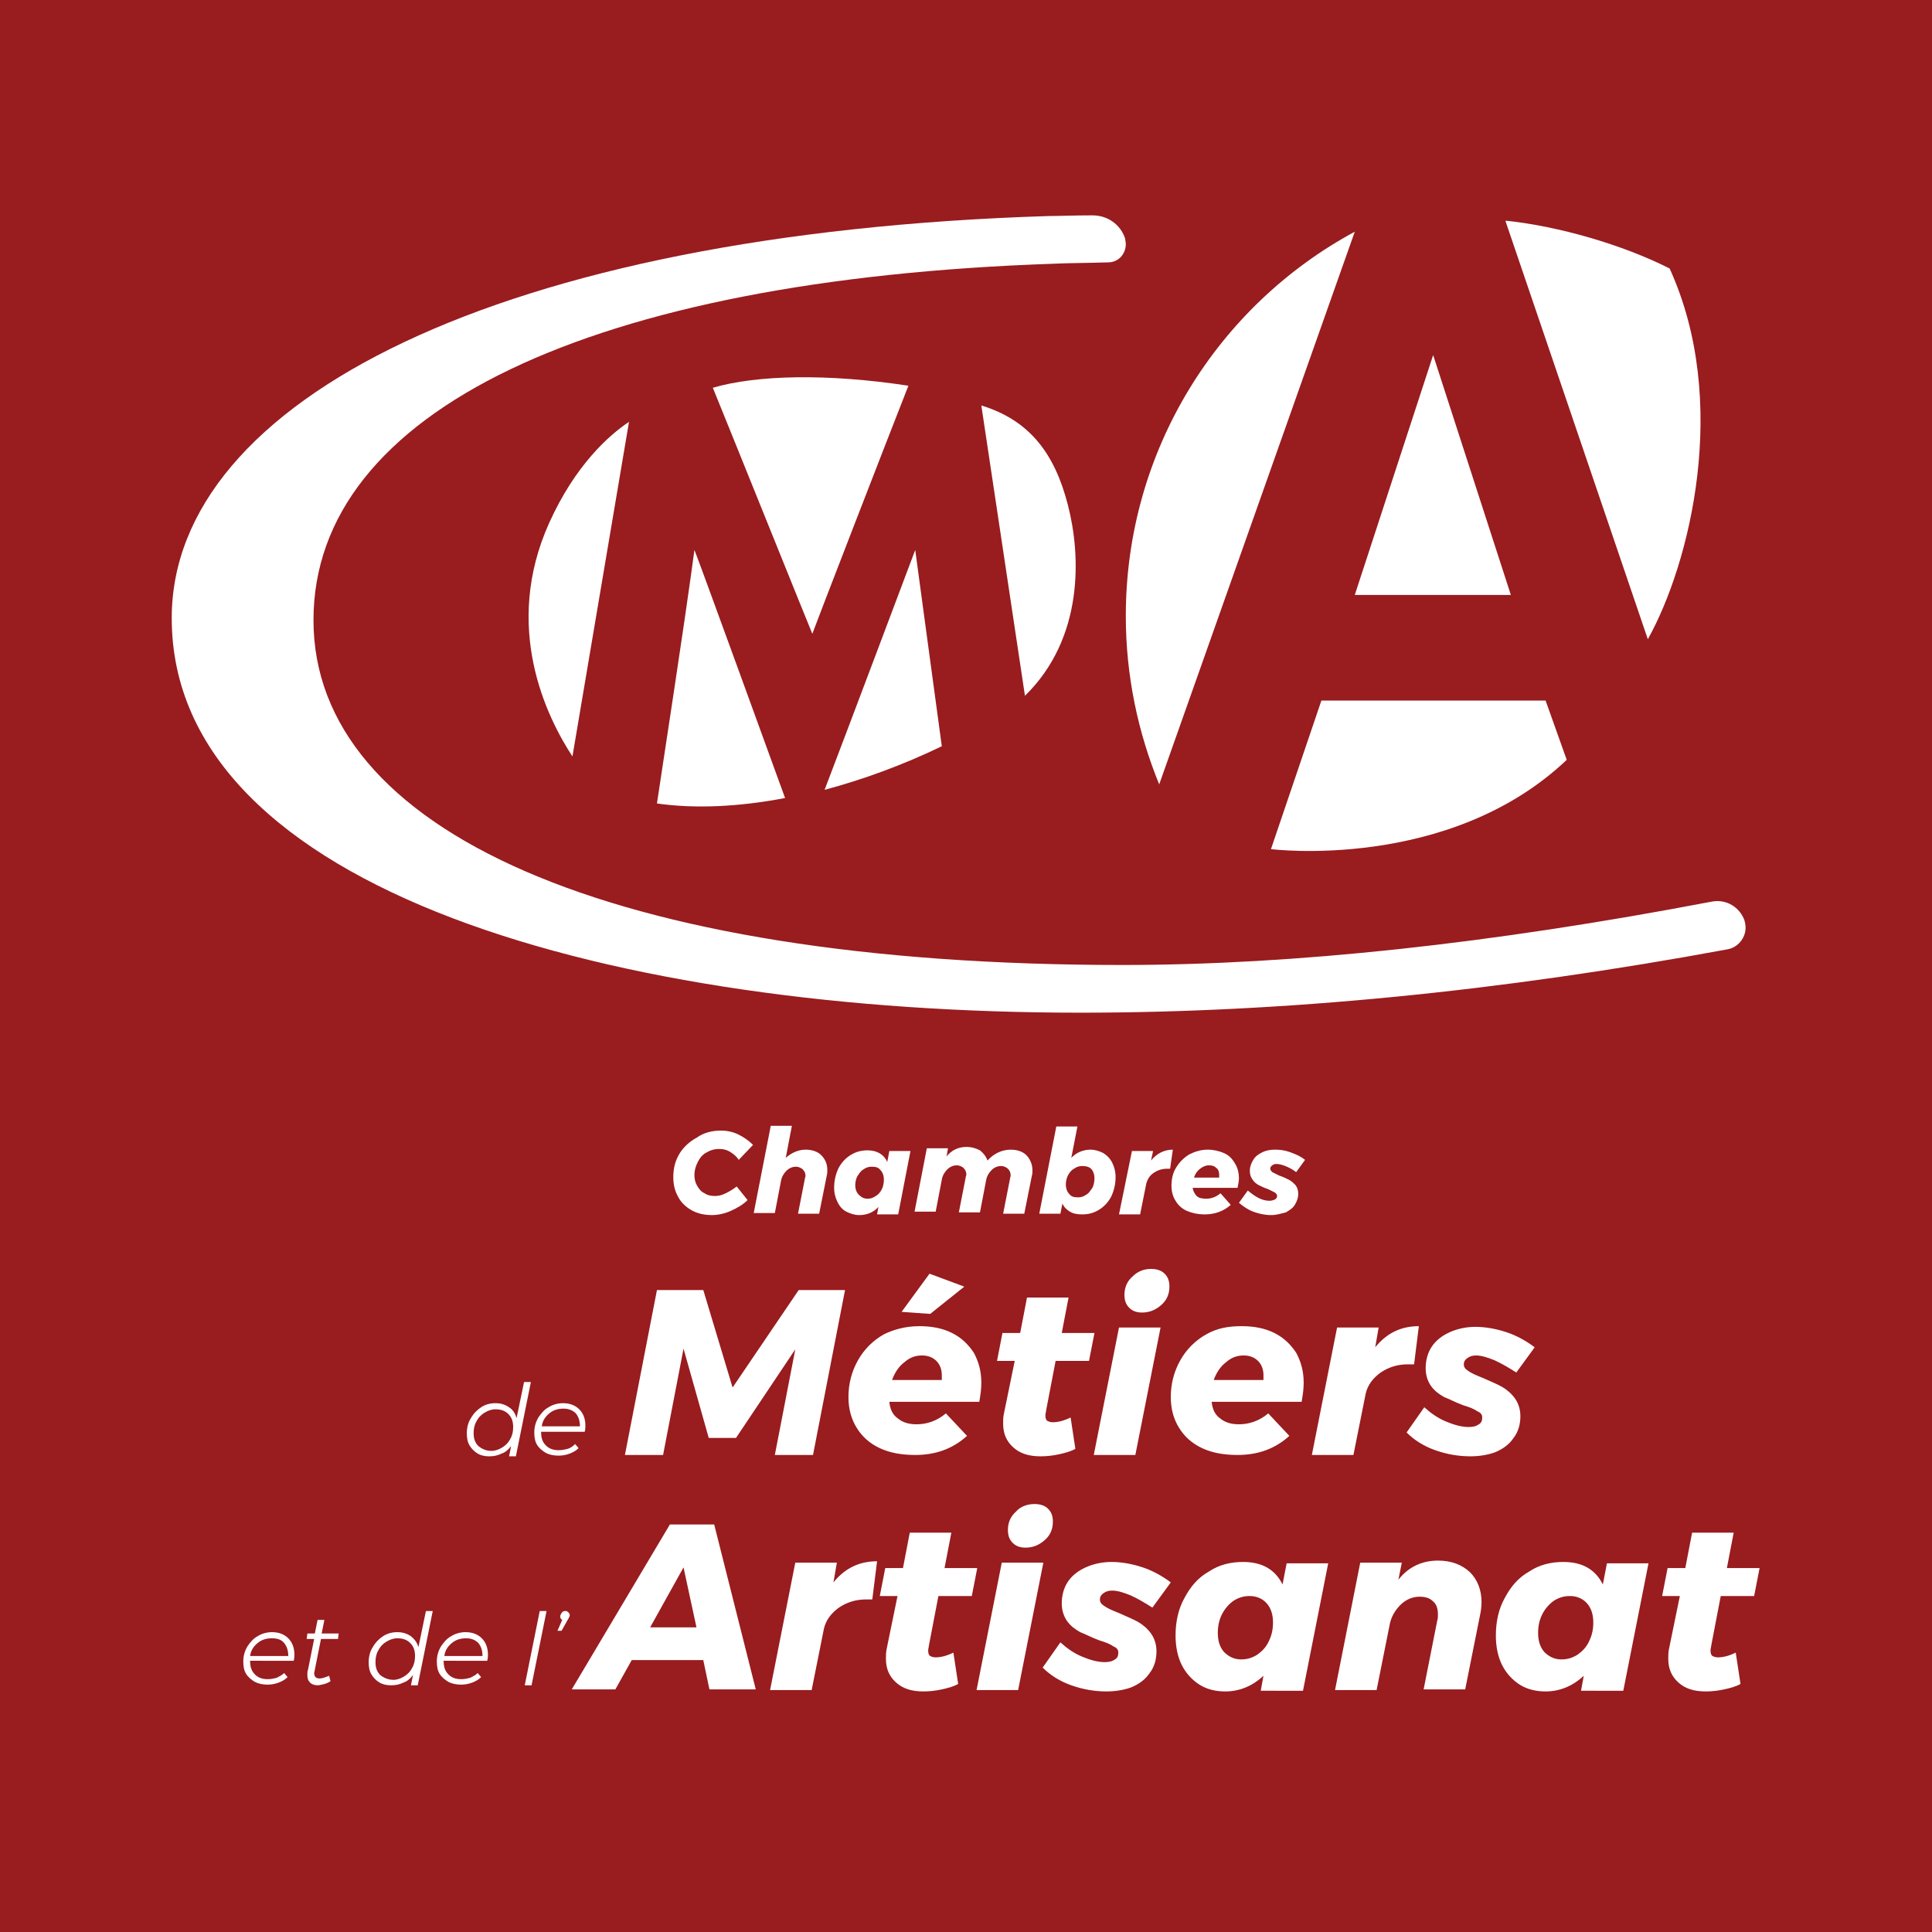
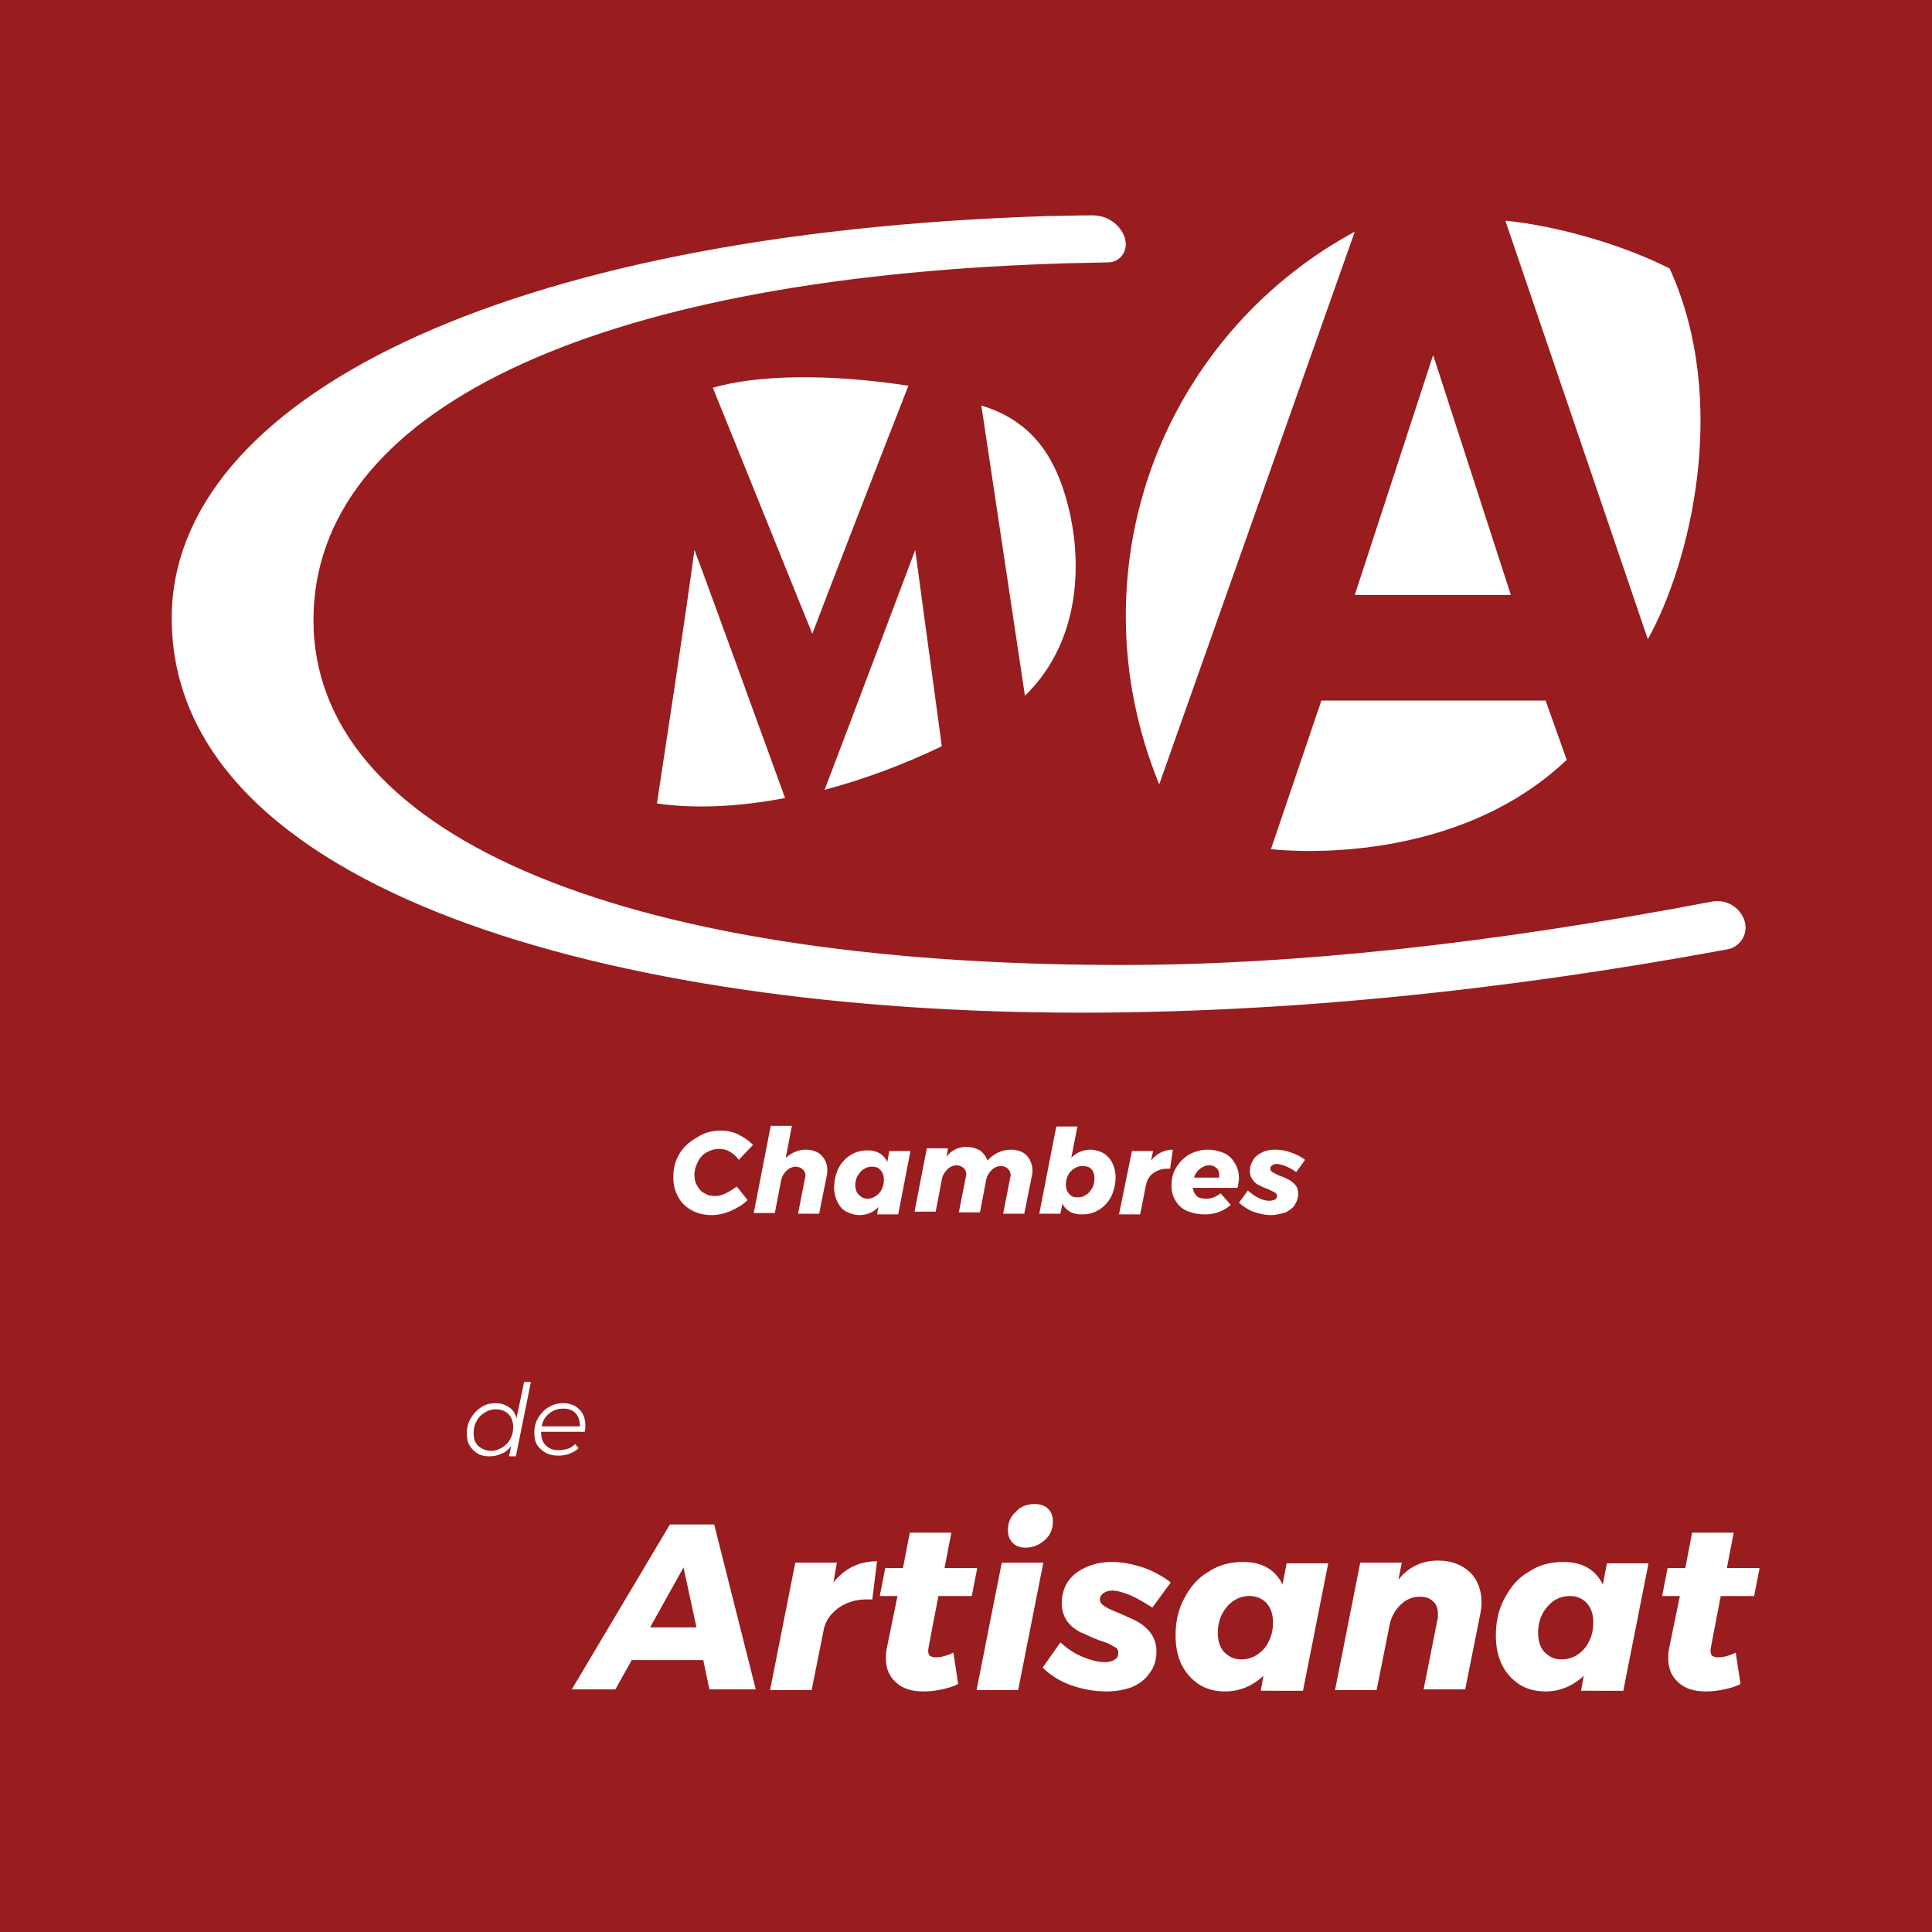
<svg xmlns="http://www.w3.org/2000/svg" version="1.1" id="Calque_1" x="0px" y="0px" viewBox="0 0 283.5 283.5" style="enable-background:new 0 0 283.5 283.5;" xml:space="preserve">
  <style type="text/css">
	.st0{fill:#991C1F;}
	.st1{fill-rule:evenodd;clip-rule:evenodd;fill:#FFFFFF;}
</style>
  <rect class="st0" width="283.5" height="283.5" />
  <g>
    <g>
-       <path id="chambres" class="st1" d="M186.5,178.3c-0.9,0-1.8-0.2-2.6-0.5c-0.8-0.3-1.5-0.8-2.1-1.3l1.3-1.8c0.5,0.4,1,0.8,1.6,1.1    c0.6,0.3,1.1,0.4,1.6,0.4c0.3,0,0.6-0.1,0.8-0.2c0.2-0.1,0.3-0.3,0.3-0.5c0-0.2-0.1-0.3-0.3-0.5c-0.2-0.1-0.6-0.3-1-0.5    c-0.6-0.2-1-0.4-1.4-0.6c-0.4-0.2-0.7-0.5-0.9-0.8c-0.3-0.4-0.4-0.8-0.4-1.3c0-0.6,0.2-1.1,0.5-1.6c0.3-0.5,0.7-0.8,1.3-1.1    c0.6-0.3,1.2-0.4,1.9-0.4c0.8,0,1.5,0.1,2.3,0.4c0.8,0.3,1.5,0.6,2.1,1.1l-1.3,1.8c-0.5-0.4-1.1-0.7-1.6-0.9    c-0.5-0.2-1-0.3-1.3-0.3c-0.3,0-0.5,0.1-0.6,0.2c-0.2,0.1-0.3,0.3-0.3,0.5s0.1,0.3,0.3,0.5c0.2,0.1,0.6,0.3,1,0.5    c0.6,0.2,1,0.4,1.4,0.6c0.4,0.2,0.7,0.5,1,0.8c0.3,0.4,0.4,0.8,0.4,1.3c0,0.6-0.2,1.1-0.5,1.6c-0.3,0.5-0.8,0.8-1.3,1.1    C187.9,178.1,187.3,178.3,186.5,178.3z M178.9,172.7c0-0.1,0-0.2,0-0.3c0-0.4-0.1-0.8-0.4-1c-0.3-0.3-0.6-0.4-1.1-0.4    c-0.5,0-0.9,0.2-1.3,0.5c-0.4,0.3-0.7,0.7-0.9,1.3H178.9z M177.2,168.7c0.9,0,1.7,0.2,2.4,0.5c0.7,0.3,1.2,0.8,1.6,1.5    c0.4,0.6,0.6,1.4,0.6,2.2c0,0.4-0.1,0.9-0.2,1.4H175c0.1,0.5,0.3,0.9,0.6,1.2s0.8,0.4,1.4,0.4c0.8,0,1.5-0.3,2.1-0.8l1.5,1.7    c-1,0.9-2.3,1.4-3.8,1.4c-1,0-1.9-0.2-2.6-0.5c-0.7-0.3-1.3-0.8-1.7-1.5c-0.4-0.6-0.6-1.4-0.6-2.2c0-1,0.2-1.9,0.7-2.7    c0.5-0.8,1.1-1.4,1.9-1.9C175.3,169,176.2,168.7,177.2,168.7z M168.9,170.3c0.8-1,1.9-1.6,3.2-1.6l-0.4,2.8c-0.1,0-0.3,0-0.4,0    c-0.8,0-1.4,0.2-2,0.6c-0.6,0.4-0.9,0.9-1.1,1.6l-0.9,4.5h-3.1l1.9-9.3h3.1L168.9,170.3z M158.8,171.1c-0.4,0-0.8,0.1-1.2,0.4    c-0.4,0.2-0.7,0.6-0.9,1c-0.2,0.4-0.3,0.9-0.3,1.3c0,0.6,0.2,1.1,0.5,1.4c0.3,0.4,0.7,0.5,1.3,0.5c0.4,0,0.8-0.1,1.2-0.4    c0.4-0.2,0.6-0.6,0.9-1c0.2-0.4,0.3-0.9,0.3-1.4c0-0.6-0.2-1.1-0.5-1.4S159.3,171.1,158.8,171.1z M160,168.7    c0.7,0,1.3,0.2,1.9,0.5c0.5,0.3,1,0.8,1.3,1.4c0.3,0.6,0.5,1.3,0.5,2.1c0,1-0.2,1.9-0.6,2.8c-0.4,0.8-1,1.5-1.8,2    c-0.8,0.5-1.6,0.7-2.5,0.7c-0.7,0-1.3-0.1-1.8-0.4c-0.5-0.3-0.9-0.7-1.1-1.2l-0.3,1.5h-3.1l2.5-12.8h3.1l-0.9,4.6    c0.4-0.4,0.8-0.7,1.3-0.9C159,168.8,159.5,168.7,160,168.7z M148.3,168.7c1,0,1.8,0.3,2.3,0.8s0.9,1.3,0.9,2.2    c0,0.3,0,0.6-0.1,0.9l-1.1,5.5h-3.1l1-5.1c0-0.2,0.1-0.3,0.1-0.5c0-0.4-0.1-0.7-0.4-1c-0.2-0.2-0.6-0.4-1-0.4    c-0.5,0-1,0.2-1.4,0.6c-0.4,0.4-0.7,0.9-0.8,1.5l-0.9,4.7h-3.1l1-5.1c0-0.2,0.1-0.3,0.1-0.4c0-0.4-0.1-0.7-0.4-1    c-0.2-0.2-0.6-0.4-1-0.4c-0.5,0-1,0.2-1.4,0.6c-0.4,0.4-0.7,0.9-0.8,1.5l-0.9,4.7h-3.1l1.8-9.3h3.1l-0.2,1.2    c0.7-0.9,1.7-1.4,2.9-1.4c0.8,0,1.4,0.2,2,0.5c0.5,0.4,0.9,0.9,1.1,1.5C145.7,169.4,146.9,168.7,148.3,168.7z M127.3,175.9    c0.4,0,0.8-0.1,1.2-0.4c0.4-0.2,0.7-0.6,0.9-1s0.3-0.9,0.3-1.4c0-0.6-0.2-1.1-0.5-1.4c-0.3-0.4-0.7-0.5-1.3-0.5    c-0.4,0-0.8,0.1-1.2,0.4c-0.4,0.2-0.6,0.6-0.9,1c-0.2,0.4-0.3,0.9-0.3,1.3c0,0.6,0.2,1.1,0.5,1.4    C126.4,175.7,126.8,175.9,127.3,175.9z M126.1,178.3c-0.7,0-1.3-0.2-1.9-0.5c-0.6-0.3-1-0.8-1.3-1.4c-0.3-0.6-0.5-1.3-0.5-2.1    c0-1,0.2-1.9,0.6-2.8c0.4-0.8,1-1.5,1.8-2c0.8-0.5,1.6-0.7,2.5-0.7c1.4,0,2.4,0.6,2.9,1.7l0.3-1.6h3.1l-1.8,9.3h-3.1l0.2-1.1    C128.2,177.9,127.2,178.3,126.1,178.3z M118.2,168.7c1,0,1.8,0.3,2.3,0.8c0.6,0.6,0.9,1.3,0.9,2.2c0,0.3,0,0.5-0.1,0.9l-1.1,5.5    h-3.1l1-5.1c0-0.2,0.1-0.3,0.1-0.4c0-0.4-0.1-0.7-0.4-1c-0.2-0.2-0.6-0.4-1-0.4c-0.5,0-1,0.2-1.4,0.6c-0.4,0.4-0.7,0.9-0.8,1.5    l-0.9,4.7h-3.1l2.5-12.8h3.1l-0.9,4.7C116.1,169.2,117.1,168.7,118.2,168.7z M105.8,165.9c0.9,0,1.8,0.2,2.6,0.6    c0.8,0.4,1.5,0.9,2.1,1.5l-2.1,2.2c-0.3-0.5-0.8-0.9-1.3-1.2c-0.5-0.3-1-0.4-1.6-0.4c-0.7,0-1.3,0.2-1.8,0.5    c-0.6,0.3-1,0.8-1.3,1.4c-0.3,0.6-0.5,1.2-0.5,1.9c0,0.6,0.1,1.1,0.4,1.6c0.3,0.5,0.6,0.9,1.1,1.1c0.4,0.3,1,0.4,1.5,0.4    c0.5,0,1-0.1,1.6-0.4c0.6-0.3,1.1-0.6,1.6-1l1.6,2c-0.7,0.7-1.6,1.2-2.5,1.6c-0.9,0.4-1.9,0.6-2.7,0.6c-1.1,0-2.1-0.2-3-0.7    c-0.9-0.5-1.6-1.2-2-2c-0.5-0.9-0.7-1.8-0.7-2.9c0-1.3,0.3-2.4,0.9-3.4c0.6-1,1.5-1.8,2.6-2.4    C103.3,166.2,104.5,165.9,105.8,165.9z" />
+       <path id="chambres" class="st1" d="M186.5,178.3c-0.9,0-1.8-0.2-2.6-0.5c-0.8-0.3-1.5-0.8-2.1-1.3l1.3-1.8c0.5,0.4,1,0.8,1.6,1.1    c0.6,0.3,1.1,0.4,1.6,0.4c0.3,0,0.6-0.1,0.8-0.2c0.2-0.1,0.3-0.3,0.3-0.5c0-0.2-0.1-0.3-0.3-0.5c-0.2-0.1-0.6-0.3-1-0.5    c-0.6-0.2-1-0.4-1.4-0.6c-0.4-0.2-0.7-0.5-0.9-0.8c-0.3-0.4-0.4-0.8-0.4-1.3c0-0.6,0.2-1.1,0.5-1.6c0.3-0.5,0.7-0.8,1.3-1.1    c0.6-0.3,1.2-0.4,1.9-0.4c0.8,0,1.5,0.1,2.3,0.4c0.8,0.3,1.5,0.6,2.1,1.1l-1.3,1.8c-0.5-0.4-1.1-0.7-1.6-0.9    c-0.5-0.2-1-0.3-1.3-0.3c-0.3,0-0.5,0.1-0.6,0.2c-0.2,0.1-0.3,0.3-0.3,0.5s0.1,0.3,0.3,0.5c0.2,0.1,0.6,0.3,1,0.5    c0.6,0.2,1,0.4,1.4,0.6c0.4,0.2,0.7,0.5,1,0.8c0.3,0.4,0.4,0.8,0.4,1.3c0,0.6-0.2,1.1-0.5,1.6c-0.3,0.5-0.8,0.8-1.3,1.1    C187.9,178.1,187.3,178.3,186.5,178.3z M178.9,172.7c0-0.1,0-0.2,0-0.3c0-0.4-0.1-0.8-0.4-1c-0.3-0.3-0.6-0.4-1.1-0.4    c-0.5,0-0.9,0.2-1.3,0.5c-0.4,0.3-0.7,0.7-0.9,1.3H178.9z M177.2,168.7c0.9,0,1.7,0.2,2.4,0.5c0.7,0.3,1.2,0.8,1.6,1.5    c0.4,0.6,0.6,1.4,0.6,2.2c0,0.4-0.1,0.9-0.2,1.4H175c0.1,0.5,0.3,0.9,0.6,1.2s0.8,0.4,1.4,0.4c0.8,0,1.5-0.3,2.1-0.8l1.5,1.7    c-1,0.9-2.3,1.4-3.8,1.4c-1,0-1.9-0.2-2.6-0.5c-0.7-0.3-1.3-0.8-1.7-1.5c-0.4-0.6-0.6-1.4-0.6-2.2c0-1,0.2-1.9,0.7-2.7    c0.5-0.8,1.1-1.4,1.9-1.9C175.3,169,176.2,168.7,177.2,168.7z M168.9,170.3c0.8-1,1.9-1.6,3.2-1.6l-0.4,2.8c-0.1,0-0.3,0-0.4,0    c-0.8,0-1.4,0.2-2,0.6c-0.6,0.4-0.9,0.9-1.1,1.6l-0.9,4.5h-3.1l1.9-9.3h3.1L168.9,170.3z M158.8,171.1c-0.4,0-0.8,0.1-1.2,0.4    c-0.4,0.2-0.7,0.6-0.9,1c-0.2,0.4-0.3,0.9-0.3,1.3c0,0.6,0.2,1.1,0.5,1.4c0.3,0.4,0.7,0.5,1.3,0.5c0.4,0,0.8-0.1,1.2-0.4    c0.4-0.2,0.6-0.6,0.9-1c0.2-0.4,0.3-0.9,0.3-1.4c0-0.6-0.2-1.1-0.5-1.4S159.3,171.1,158.8,171.1z M160,168.7    c0.7,0,1.3,0.2,1.9,0.5c0.5,0.3,1,0.8,1.3,1.4c0.3,0.6,0.5,1.3,0.5,2.1c0,1-0.2,1.9-0.6,2.8c-0.4,0.8-1,1.5-1.8,2    c-0.8,0.5-1.6,0.7-2.5,0.7c-0.7,0-1.3-0.1-1.8-0.4c-0.5-0.3-0.9-0.7-1.1-1.2l-0.3,1.5h-3.1l2.5-12.8h3.1l-0.9,4.6    c0.4-0.4,0.8-0.7,1.3-0.9C159,168.8,159.5,168.7,160,168.7z M148.3,168.7c1,0,1.8,0.3,2.3,0.8s0.9,1.3,0.9,2.2    c0,0.3,0,0.6-0.1,0.9l-1.1,5.5h-3.1l1-5.1c0-0.2,0.1-0.3,0.1-0.5c0-0.4-0.1-0.7-0.4-1c-0.2-0.2-0.6-0.4-1-0.4    c-0.5,0-1,0.2-1.4,0.6c-0.4,0.4-0.7,0.9-0.8,1.5l-0.9,4.7h-3.1l1-5.1c0-0.2,0.1-0.3,0.1-0.4c0-0.4-0.1-0.7-0.4-1    c-0.2-0.2-0.6-0.4-1-0.4c-0.5,0-1,0.2-1.4,0.6c-0.4,0.4-0.7,0.9-0.8,1.5l-0.9,4.7h-3.1l1.8-9.3h3.1l-0.2,1.2    c0.7-0.9,1.7-1.4,2.9-1.4c0.8,0,1.4,0.2,2,0.5c0.5,0.4,0.9,0.9,1.1,1.5C145.7,169.4,146.9,168.7,148.3,168.7z M127.3,175.9    c0.4,0,0.8-0.1,1.2-0.4c0.4-0.2,0.7-0.6,0.9-1s0.3-0.9,0.3-1.4c0-0.6-0.2-1.1-0.5-1.4c-0.3-0.4-0.7-0.5-1.3-0.5    c-0.4,0-0.8,0.1-1.2,0.4c-0.4,0.2-0.6,0.6-0.9,1c-0.2,0.4-0.3,0.9-0.3,1.3c0,0.6,0.2,1.1,0.5,1.4    C126.4,175.7,126.8,175.9,127.3,175.9z M126.1,178.3c-0.7,0-1.3-0.2-1.9-0.5c-0.6-0.3-1-0.8-1.3-1.4c-0.3-0.6-0.5-1.3-0.5-2.1    c0-1,0.2-1.9,0.6-2.8c0.4-0.8,1-1.5,1.8-2c0.8-0.5,1.6-0.7,2.5-0.7c1.4,0,2.4,0.6,2.9,1.7l0.3-1.6h3.1l-1.8,9.3h-3.1l0.2-1.1    C128.2,177.9,127.2,178.3,126.1,178.3z M118.2,168.7c1,0,1.8,0.3,2.3,0.8c0.6,0.6,0.9,1.3,0.9,2.2c0,0.3,0,0.5-0.1,0.9l-1.1,5.5    h-3.1l1-5.1c0-0.2,0.1-0.3,0.1-0.4c0-0.4-0.1-0.7-0.4-1c-0.2-0.2-0.6-0.4-1-0.4c-0.5,0-1,0.2-1.4,0.6c-0.4,0.4-0.7,0.9-0.8,1.5    l-0.9,4.7h-3.1l2.5-12.8h3.1l-0.9,4.7C116.1,169.2,117.1,168.7,118.2,168.7M105.8,165.9c0.9,0,1.8,0.2,2.6,0.6    c0.8,0.4,1.5,0.9,2.1,1.5l-2.1,2.2c-0.3-0.5-0.8-0.9-1.3-1.2c-0.5-0.3-1-0.4-1.6-0.4c-0.7,0-1.3,0.2-1.8,0.5    c-0.6,0.3-1,0.8-1.3,1.4c-0.3,0.6-0.5,1.2-0.5,1.9c0,0.6,0.1,1.1,0.4,1.6c0.3,0.5,0.6,0.9,1.1,1.1c0.4,0.3,1,0.4,1.5,0.4    c0.5,0,1-0.1,1.6-0.4c0.6-0.3,1.1-0.6,1.6-1l1.6,2c-0.7,0.7-1.6,1.2-2.5,1.6c-0.9,0.4-1.9,0.6-2.7,0.6c-1.1,0-2.1-0.2-3-0.7    c-0.9-0.5-1.6-1.2-2-2c-0.5-0.9-0.7-1.8-0.7-2.9c0-1.3,0.3-2.4,0.9-3.4c0.6-1,1.5-1.8,2.6-2.4    C103.3,166.2,104.5,165.9,105.8,165.9z" />
      <path id="de" class="st1" d="M82.7,206.7c-0.8,0-1.5,0.2-2.1,0.7c-0.6,0.5-1,1.1-1.1,1.9h5.6c0-0.8-0.2-1.4-0.6-1.9    C84.1,207,83.5,206.7,82.7,206.7z M79.4,210.1L79.4,210.1c0,0.9,0.2,1.5,0.7,2c0.5,0.5,1.1,0.7,1.9,0.7c0.5,0,0.9-0.1,1.3-0.2    s0.8-0.4,1.1-0.7l0.5,0.6c-0.4,0.4-0.8,0.6-1.3,0.8s-1.1,0.3-1.6,0.3c-0.7,0-1.3-0.1-1.9-0.4c-0.5-0.3-1-0.7-1.3-1.2    c-0.3-0.5-0.4-1.1-0.4-1.8c0-0.8,0.2-1.5,0.6-2.2c0.4-0.6,0.9-1.2,1.5-1.5c0.6-0.4,1.4-0.6,2.1-0.6c1,0,1.8,0.3,2.4,0.9    s0.9,1.4,0.9,2.4c0,0.2,0,0.5-0.1,0.9H79.4z M72.1,212.9c0.6,0,1.1-0.2,1.6-0.5c0.5-0.3,0.9-0.7,1.2-1.3c0.3-0.5,0.4-1.1,0.4-1.7    c0-0.8-0.2-1.4-0.7-1.9c-0.5-0.5-1.1-0.7-1.9-0.7c-0.6,0-1.1,0.2-1.6,0.5c-0.5,0.3-0.9,0.7-1.2,1.3c-0.3,0.5-0.4,1.1-0.4,1.7    c0,0.8,0.2,1.4,0.7,1.9C70.7,212.6,71.3,212.9,72.1,212.9z M71.8,213.7c-0.6,0-1.2-0.1-1.7-0.4s-0.9-0.7-1.2-1.2    c-0.3-0.5-0.4-1.1-0.4-1.8c0-0.8,0.2-1.6,0.6-2.2c0.4-0.7,0.9-1.2,1.5-1.6s1.3-0.6,2.1-0.6c0.8,0,1.4,0.2,2,0.6s0.9,0.9,1.1,1.6    l1.1-5.3h1l-2.2,10.9h-1l0.3-1.5c-0.4,0.5-0.8,0.9-1.4,1.1C73,213.6,72.4,213.7,71.8,213.7z" />
-       <path id="metiers" class="st1" d="M215.8,213.7c-1.8,0-3.5-0.3-5.2-0.9c-1.7-0.6-3.1-1.5-4.2-2.6l2.6-3.7c1,0.9,2,1.6,3.2,2.1    c1.2,0.5,2.3,0.8,3.3,0.8c0.6,0,1.1-0.1,1.5-0.4c0.4-0.2,0.5-0.6,0.5-1c0-0.4-0.2-0.7-0.7-0.9c-0.4-0.3-1.1-0.6-2.1-0.9    c-1.1-0.4-2-0.9-2.8-1.2c-0.7-0.4-1.4-0.9-1.9-1.6c-0.5-0.7-0.8-1.6-0.8-2.6c0-1.2,0.3-2.3,0.9-3.2c0.6-0.9,1.5-1.6,2.6-2.1    c1.1-0.5,2.4-0.8,3.8-0.8c1.5,0,3.1,0.3,4.6,0.8s2.9,1.3,4.1,2.2l-2.7,3.7c-1.1-0.7-2.1-1.3-3.2-1.8c-1-0.4-1.9-0.7-2.7-0.7    c-0.5,0-0.9,0.1-1.3,0.4c-0.3,0.2-0.5,0.5-0.5,0.9c0,0.4,0.2,0.7,0.7,1c0.4,0.3,1.1,0.6,2.1,1c1.1,0.5,2.1,0.9,2.8,1.3    c0.7,0.4,1.4,1,1.9,1.7c0.5,0.7,0.8,1.6,0.8,2.6c0,1.2-0.3,2.3-1,3.2c-0.6,0.9-1.5,1.6-2.7,2.1    C218.6,213.4,217.3,213.7,215.8,213.7z M201.8,197.7c1.7-2.1,3.8-3.1,6.4-3.1l-0.7,5.6c-0.2,0-0.5,0-0.9,0c-1.5,0-2.8,0.4-4,1.2    c-1.1,0.8-1.9,1.8-2.2,3.1l-1.8,9h-6.1l3.7-18.7h6.1L201.8,197.7z M185.4,202.5c0-0.1,0-0.4,0-0.7c0-0.9-0.3-1.6-0.8-2.1    c-0.5-0.5-1.2-0.8-2.1-0.8c-1,0-1.8,0.3-2.6,1c-0.8,0.6-1.4,1.5-1.8,2.6H185.4z M182.2,194.6c1.8,0,3.4,0.3,4.8,1s2.4,1.7,3.2,2.9    c0.7,1.3,1.1,2.7,1.1,4.4c0,0.8-0.1,1.7-0.3,2.8h-13.2c0.1,1.1,0.5,1.9,1.2,2.4c0.7,0.6,1.6,0.9,2.8,0.9c1.5,0,3-0.5,4.3-1.6    l3.1,3.3c-2.1,1.9-4.6,2.8-7.6,2.8c-2,0-3.7-0.3-5.2-1c-1.5-0.7-2.6-1.7-3.4-3c-0.8-1.3-1.2-2.8-1.2-4.5c0-2,0.5-3.8,1.4-5.4    c0.9-1.6,2.2-2.9,3.8-3.8S180.2,194.6,182.2,194.6z M168.9,186.2c0.8,0,1.5,0.2,2,0.7c0.5,0.5,0.7,1.1,0.7,1.9    c0,1.1-0.4,2-1.2,2.7c-0.8,0.7-1.7,1.1-2.8,1.1c-0.8,0-1.4-0.2-1.9-0.7c-0.5-0.5-0.7-1.1-0.7-1.9c0-1.1,0.4-2,1.2-2.7    C166.9,186.6,167.8,186.2,168.9,186.2z M170.3,194.8l-3.7,18.7h-6.1l3.7-18.7H170.3z M153.5,207c0,0.2-0.1,0.4-0.1,0.7    c0,0.4,0.1,0.7,0.3,0.8c0.2,0.1,0.4,0.2,0.8,0.2c0.7,0,1.6-0.2,2.6-0.7l0.7,4.6c-0.7,0.4-1.5,0.6-2.4,0.8    c-0.9,0.2-1.8,0.3-2.7,0.3c-1.7,0-3-0.4-4-1.3c-1-0.9-1.5-2-1.5-3.5c0-0.5,0-0.9,0.1-1.4l1.6-7.8h-2.6l0.8-4.1h2.6l1-5.2h6.1    l-1,5.2h4.8l-0.8,4.1h-4.9L153.5,207z M136.4,186.9l5.1,1.9l-5,4l-4.2-0.3L136.4,186.9z M138.2,202.5c0-0.1,0-0.4,0-0.7    c0-0.9-0.3-1.6-0.8-2.1c-0.5-0.5-1.2-0.8-2.1-0.8c-1,0-1.8,0.3-2.6,1c-0.8,0.6-1.4,1.5-1.8,2.6H138.2z M134.9,194.6    c1.8,0,3.4,0.3,4.8,1s2.4,1.7,3.2,2.9c0.7,1.3,1.1,2.7,1.1,4.4c0,0.8-0.1,1.7-0.3,2.8h-13.2c0.1,1.1,0.5,1.9,1.2,2.4    c0.7,0.6,1.6,0.9,2.8,0.9c1.5,0,3-0.5,4.3-1.6l3.1,3.3c-2.1,1.9-4.6,2.8-7.6,2.8c-2,0-3.7-0.3-5.2-1c-1.5-0.7-2.6-1.7-3.4-3    s-1.2-2.8-1.2-4.5c0-2,0.5-3.8,1.4-5.4c0.9-1.6,2.2-2.9,3.8-3.8C131.1,195.1,132.9,194.6,134.9,194.6z M117.2,189.3h6.8l-4.7,24.2    h-5.6l3-15.5L108,211h-4l-3.7-13.1l-3,15.6h-5.6l4.7-24.2h6.8l4.3,14.3L117.2,189.3z" />
-       <path id="et_de_l" class="st1" d="M83,236.4c0.2,0,0.3,0.1,0.4,0.2c0.1,0.1,0.2,0.2,0.2,0.4c0,0.1,0,0.2-0.1,0.3    c0,0.1-0.1,0.2-0.2,0.4l-0.9,1.6h-0.6l0.7-1.6c-0.2-0.1-0.3-0.3-0.3-0.5c0-0.2,0.1-0.3,0.2-0.5C82.6,236.4,82.8,236.4,83,236.4z     M80.2,236.4L78,247.3h-1l2.2-10.9H80.2z M68.4,240.4c-0.8,0-1.5,0.2-2.1,0.7c-0.6,0.5-1,1.1-1.1,1.9h5.6c0-0.8-0.2-1.4-0.6-1.9    C69.7,240.6,69.1,240.4,68.4,240.4z M65.1,243.7L65.1,243.7c0,0.9,0.2,1.5,0.7,2c0.5,0.5,1.1,0.7,1.9,0.7c0.5,0,0.9-0.1,1.3-0.2    c0.4-0.2,0.8-0.4,1.1-0.7l0.5,0.6c-0.4,0.4-0.8,0.6-1.3,0.8c-0.5,0.2-1.1,0.3-1.6,0.3c-0.7,0-1.3-0.1-1.9-0.4    c-0.5-0.3-1-0.7-1.3-1.2c-0.3-0.5-0.4-1.1-0.4-1.8c0-0.8,0.2-1.5,0.6-2.2c0.4-0.6,0.9-1.2,1.5-1.5c0.6-0.4,1.4-0.6,2.1-0.6    c1,0,1.8,0.3,2.4,0.9s0.9,1.4,0.9,2.4c0,0.2,0,0.5-0.1,0.9H65.1z M57.7,246.5c0.6,0,1.1-0.2,1.6-0.5c0.5-0.3,0.9-0.7,1.2-1.3    c0.3-0.5,0.4-1.1,0.4-1.7c0-0.8-0.2-1.4-0.7-1.9c-0.5-0.5-1.1-0.7-1.9-0.7c-0.6,0-1.1,0.2-1.6,0.5c-0.5,0.3-0.9,0.7-1.2,1.3    c-0.3,0.5-0.4,1.1-0.4,1.7c0,0.8,0.2,1.4,0.7,1.9C56.3,246.2,57,246.5,57.7,246.5z M57.4,247.3c-0.6,0-1.2-0.1-1.7-0.4    c-0.5-0.3-0.9-0.7-1.2-1.2s-0.4-1.1-0.4-1.8c0-0.8,0.2-1.6,0.6-2.2c0.4-0.7,0.9-1.2,1.5-1.6c0.6-0.4,1.3-0.6,2.1-0.6    c0.8,0,1.4,0.2,2,0.6c0.5,0.4,0.9,0.9,1.1,1.6l1.1-5.3h1l-2.2,10.9h-1l0.3-1.5c-0.4,0.5-0.8,0.9-1.4,1.1    C58.6,247.2,58,247.3,57.4,247.3z M46.2,245c0,0.2-0.1,0.4-0.1,0.5c0,0.3,0.1,0.5,0.2,0.6c0.1,0.1,0.3,0.2,0.6,0.2    c0.4,0,0.9-0.2,1.4-0.4l0.2,0.8c-0.6,0.4-1.2,0.5-1.8,0.6c-0.5,0-0.9-0.1-1.2-0.4c-0.3-0.3-0.4-0.6-0.4-1.2c0-0.2,0-0.4,0.1-0.7    l0.9-4.5H45l0.1-0.8h1.1l0.4-2h1l-0.4,2h2.5l-0.1,0.8h-2.5L46.2,245z M39.9,240.4c-0.8,0-1.5,0.2-2.1,0.7c-0.6,0.5-1,1.1-1.1,1.9    h5.6c0-0.8-0.2-1.4-0.6-1.9C41.3,240.6,40.7,240.4,39.9,240.4z M36.7,243.7L36.7,243.7c0,0.9,0.2,1.5,0.7,2s1.1,0.7,1.9,0.7    c0.5,0,0.9-0.1,1.3-0.2c0.4-0.2,0.8-0.4,1.1-0.7l0.5,0.6c-0.4,0.4-0.8,0.6-1.3,0.8s-1.1,0.3-1.6,0.3c-0.7,0-1.3-0.1-1.9-0.4    c-0.5-0.3-1-0.7-1.3-1.2c-0.3-0.5-0.4-1.1-0.4-1.8c0-0.8,0.2-1.5,0.6-2.2c0.4-0.6,0.9-1.2,1.5-1.5c0.6-0.4,1.4-0.6,2.1-0.6    c1,0,1.8,0.3,2.4,0.9s0.9,1.4,0.9,2.4c0,0.2,0,0.5-0.1,0.9H36.7z" />
      <path id="artisanat" class="st1" d="M251.1,241.5c0,0.2-0.1,0.4-0.1,0.7c0,0.4,0.1,0.7,0.3,0.8s0.4,0.2,0.8,0.2    c0.7,0,1.6-0.2,2.6-0.7l0.7,4.6c-0.7,0.4-1.5,0.6-2.4,0.8c-0.9,0.2-1.8,0.3-2.7,0.3c-1.7,0-3-0.4-4-1.3c-1-0.9-1.5-2-1.5-3.5    c0-0.5,0-0.9,0.1-1.4l1.6-7.8h-2.6l0.8-4.1h2.6l1-5.2h6.1l-1,5.2h4.8l-0.8,4.1h-4.9L251.1,241.5z M229.1,243.5    c0.9,0,1.6-0.2,2.4-0.7c0.7-0.5,1.3-1.1,1.7-2c0.4-0.8,0.6-1.7,0.6-2.7c0-1.2-0.3-2.1-0.9-2.8c-0.6-0.7-1.5-1.1-2.5-1.1    c-0.9,0-1.6,0.2-2.4,0.7c-0.7,0.5-1.3,1.2-1.7,2s-0.6,1.7-0.6,2.7c0,1.2,0.3,2.1,0.9,2.8C227.3,243.1,228.1,243.5,229.1,243.5z     M226.8,248.2c-1.4,0-2.7-0.3-3.8-1c-1.1-0.7-2-1.7-2.6-2.9c-0.6-1.2-0.9-2.7-0.9-4.3c0-2,0.4-3.9,1.3-5.5c0.9-1.7,2-3,3.6-3.9    c1.5-1,3.2-1.4,5-1.4c2.8,0,4.7,1.1,5.8,3.3l0.6-3.1h6.1l-3.7,18.7H232l0.4-2.2C230.8,247.4,228.9,248.2,226.8,248.2z M211,229    c2,0,3.5,0.6,4.7,1.7c1.1,1.1,1.7,2.6,1.7,4.4c0,0.7-0.1,1.3-0.2,1.8l-2.2,11h-6.1l2-10.1c0.1-0.3,0.1-0.6,0.1-0.9    c0-0.8-0.2-1.5-0.7-1.9c-0.5-0.5-1.1-0.7-2-0.7c-1,0-2,0.4-2.8,1.2c-0.8,0.8-1.4,1.8-1.6,3l-1.9,9.5h-6.1l3.7-18.7h6.1l-0.5,2.5    C206.7,229.9,208.7,229,211,229z M182.1,243.5c0.9,0,1.6-0.2,2.4-0.7c0.7-0.5,1.3-1.1,1.7-2c0.4-0.8,0.6-1.7,0.6-2.7    c0-1.2-0.3-2.1-0.9-2.8c-0.6-0.7-1.5-1.1-2.5-1.1c-0.9,0-1.6,0.2-2.4,0.7c-0.7,0.5-1.3,1.2-1.7,2c-0.4,0.8-0.6,1.7-0.6,2.7    c0,1.2,0.3,2.1,0.9,2.8C180.3,243.1,181.1,243.5,182.1,243.5z M179.8,248.2c-1.4,0-2.7-0.3-3.8-1c-1.1-0.7-2-1.7-2.6-2.9    c-0.6-1.2-0.9-2.7-0.9-4.3c0-2,0.4-3.9,1.3-5.5c0.9-1.7,2-3,3.6-3.9c1.5-1,3.2-1.4,5-1.4c2.8,0,4.7,1.1,5.8,3.3l0.6-3.1h6.1    l-3.7,18.7H185l0.4-2.2C183.8,247.4,181.9,248.2,179.8,248.2z M162.4,248.2c-1.8,0-3.5-0.3-5.2-0.9c-1.7-0.6-3.1-1.5-4.2-2.6    l2.6-3.7c1,0.9,2,1.6,3.2,2.1c1.2,0.5,2.3,0.8,3.3,0.8c0.6,0,1.1-0.1,1.5-0.4c0.4-0.2,0.5-0.6,0.5-1c0-0.4-0.2-0.7-0.7-0.9    c-0.4-0.3-1.1-0.6-2.1-0.9c-1.1-0.4-2-0.9-2.8-1.2c-0.7-0.4-1.4-0.9-1.9-1.6c-0.5-0.7-0.8-1.6-0.8-2.6c0-1.2,0.3-2.3,0.9-3.2    c0.6-0.9,1.5-1.6,2.6-2.1c1.1-0.5,2.4-0.8,3.8-0.8c1.5,0,3.1,0.3,4.6,0.8c1.5,0.5,2.9,1.3,4.1,2.2l-2.7,3.7    c-1.1-0.7-2.1-1.3-3.2-1.8c-1-0.4-1.9-0.7-2.7-0.7c-0.5,0-0.9,0.1-1.3,0.4c-0.3,0.2-0.5,0.5-0.5,0.9c0,0.4,0.2,0.7,0.7,1    c0.4,0.3,1.1,0.6,2.1,1c1.1,0.5,2.1,0.9,2.8,1.3c0.7,0.4,1.4,1,1.9,1.7c0.5,0.7,0.8,1.6,0.8,2.6c0,1.2-0.3,2.3-1,3.2    c-0.6,0.9-1.5,1.6-2.7,2.1C165.2,247.9,163.9,248.2,162.4,248.2z M151.8,220.7c0.8,0,1.5,0.2,2,0.7c0.5,0.5,0.7,1.1,0.7,1.9    c0,1.1-0.4,2-1.2,2.7c-0.8,0.7-1.7,1.1-2.8,1.1c-0.8,0-1.4-0.2-1.9-0.7c-0.5-0.5-0.7-1.1-0.7-1.9c0-1.1,0.4-2,1.2-2.7    C149.7,221.1,150.7,220.7,151.8,220.7z M153.1,229.3l-3.7,18.7h-6.1l3.7-18.7H153.1z M136.3,241.5c0,0.2-0.1,0.4-0.1,0.7    c0,0.4,0.1,0.7,0.3,0.8c0.2,0.1,0.4,0.2,0.8,0.2c0.7,0,1.6-0.2,2.6-0.7l0.7,4.6c-0.7,0.4-1.5,0.6-2.4,0.8    c-0.9,0.2-1.8,0.3-2.7,0.3c-1.7,0-3-0.4-4-1.3c-1-0.9-1.5-2-1.5-3.5c0-0.5,0-0.9,0.1-1.4l1.6-7.8h-2.6l0.8-4.1h2.6l1-5.2h6.1    l-1,5.2h4.8l-0.8,4.1h-4.9L136.3,241.5z M122.3,232.2c1.7-2.1,3.8-3.1,6.4-3.1l-0.7,5.6c-0.2,0-0.5,0-0.9,0c-1.5,0-2.8,0.4-4,1.2    c-1.1,0.8-1.9,1.8-2.2,3.1l-1.8,9H113l3.7-18.7h6.1L122.3,232.2z M95.4,238.8h6.8l-1.9-8.8L95.4,238.8z M104.1,247.9l-0.9-4.3    H92.7l-2.4,4.3h-6.4l14.4-24.2h6.5l6.1,24.2H104.1z" />
      <path id="a_4_" class="st1" d="M226.8,102.8h-32.9l-7.4,21.8c0,0,26.1,3.3,43.4-13.1L226.8,102.8" />
      <path id="a_3_" class="st1" d="M165.2,90.4c0,8.8,1.8,17.1,4.9,24.7l28.7-81.1C178.8,44.8,165.2,66,165.2,90.4" />
      <path id="a_2_" class="st1" d="M245,39.4c-6.9-3.5-16.3-6.2-23.9-7h-0.2l20.9,61.4C248,82.7,253.9,58.9,245,39.4" />
      <path id="m_1_" class="st1" d="M134.3,80.7c-0.6,1.6-10.5,27.9-13.3,35.2c5.6-1.5,11.4-3.6,17.2-6.4    C136.8,99.3,134.5,82.1,134.3,80.7z M96.4,117.9c5.6,0.8,12,0.5,18.8-0.8c-1.6-4.4-12.6-34.7-13.3-36.4    C101.1,86.5,100.8,89,96.4,117.9z" />
-       <path id="a_1_" class="st1" d="M92.3,61.9c-3,2-7.9,6.4-11.7,14.8C73.7,92,80.2,105.2,84,111L92.3,61.9" />
      <path id="m" class="st1" d="M104.6,56.9c3.3,8.1,14,34.7,14.6,36.1c0.5-1.4,11.1-28.8,14.1-36.4C121.5,54.8,111.1,55,104.6,56.9" />
      <path id="m_2_" class="st1" d="M156.7,74.1c-1.9-7.4-5.5-12.4-12.7-14.6l6.4,42.6C159.1,93.6,158.6,81.4,156.7,74.1z" />
      <path id="c" class="st1" d="M164.7,141.6C89.3,141.6,46,121.8,46,91c0-30.7,40.8-50,108.6-52.3c1.9-0.1,4.6-0.1,8-0.2    c1.5,0,2.6-1.2,2.6-2.7c0-0.3-0.1-0.6-0.1-0.8c-0.7-2.1-2.6-3.4-4.8-3.4c-2.7,0-4.9,0.1-6.4,0.1c-80.5,2.5-128.7,27.1-128.7,59    c0,40.2,65.4,57.9,133.3,57.9c29.8,0,61.5-3.1,95-9.3c1.7-0.3,2.9-2,2.6-3.7c0-0.2-0.1-0.3-0.1-0.5c-0.7-2-2.7-3.2-4.8-2.8    C218.7,138.5,189.9,141.6,164.7,141.6z" />
      <polyline id="a" class="st1" points="198.8,87.3 221.7,87.3 210.3,52.1 198.8,87.3   " />
    </g>
  </g>
</svg>